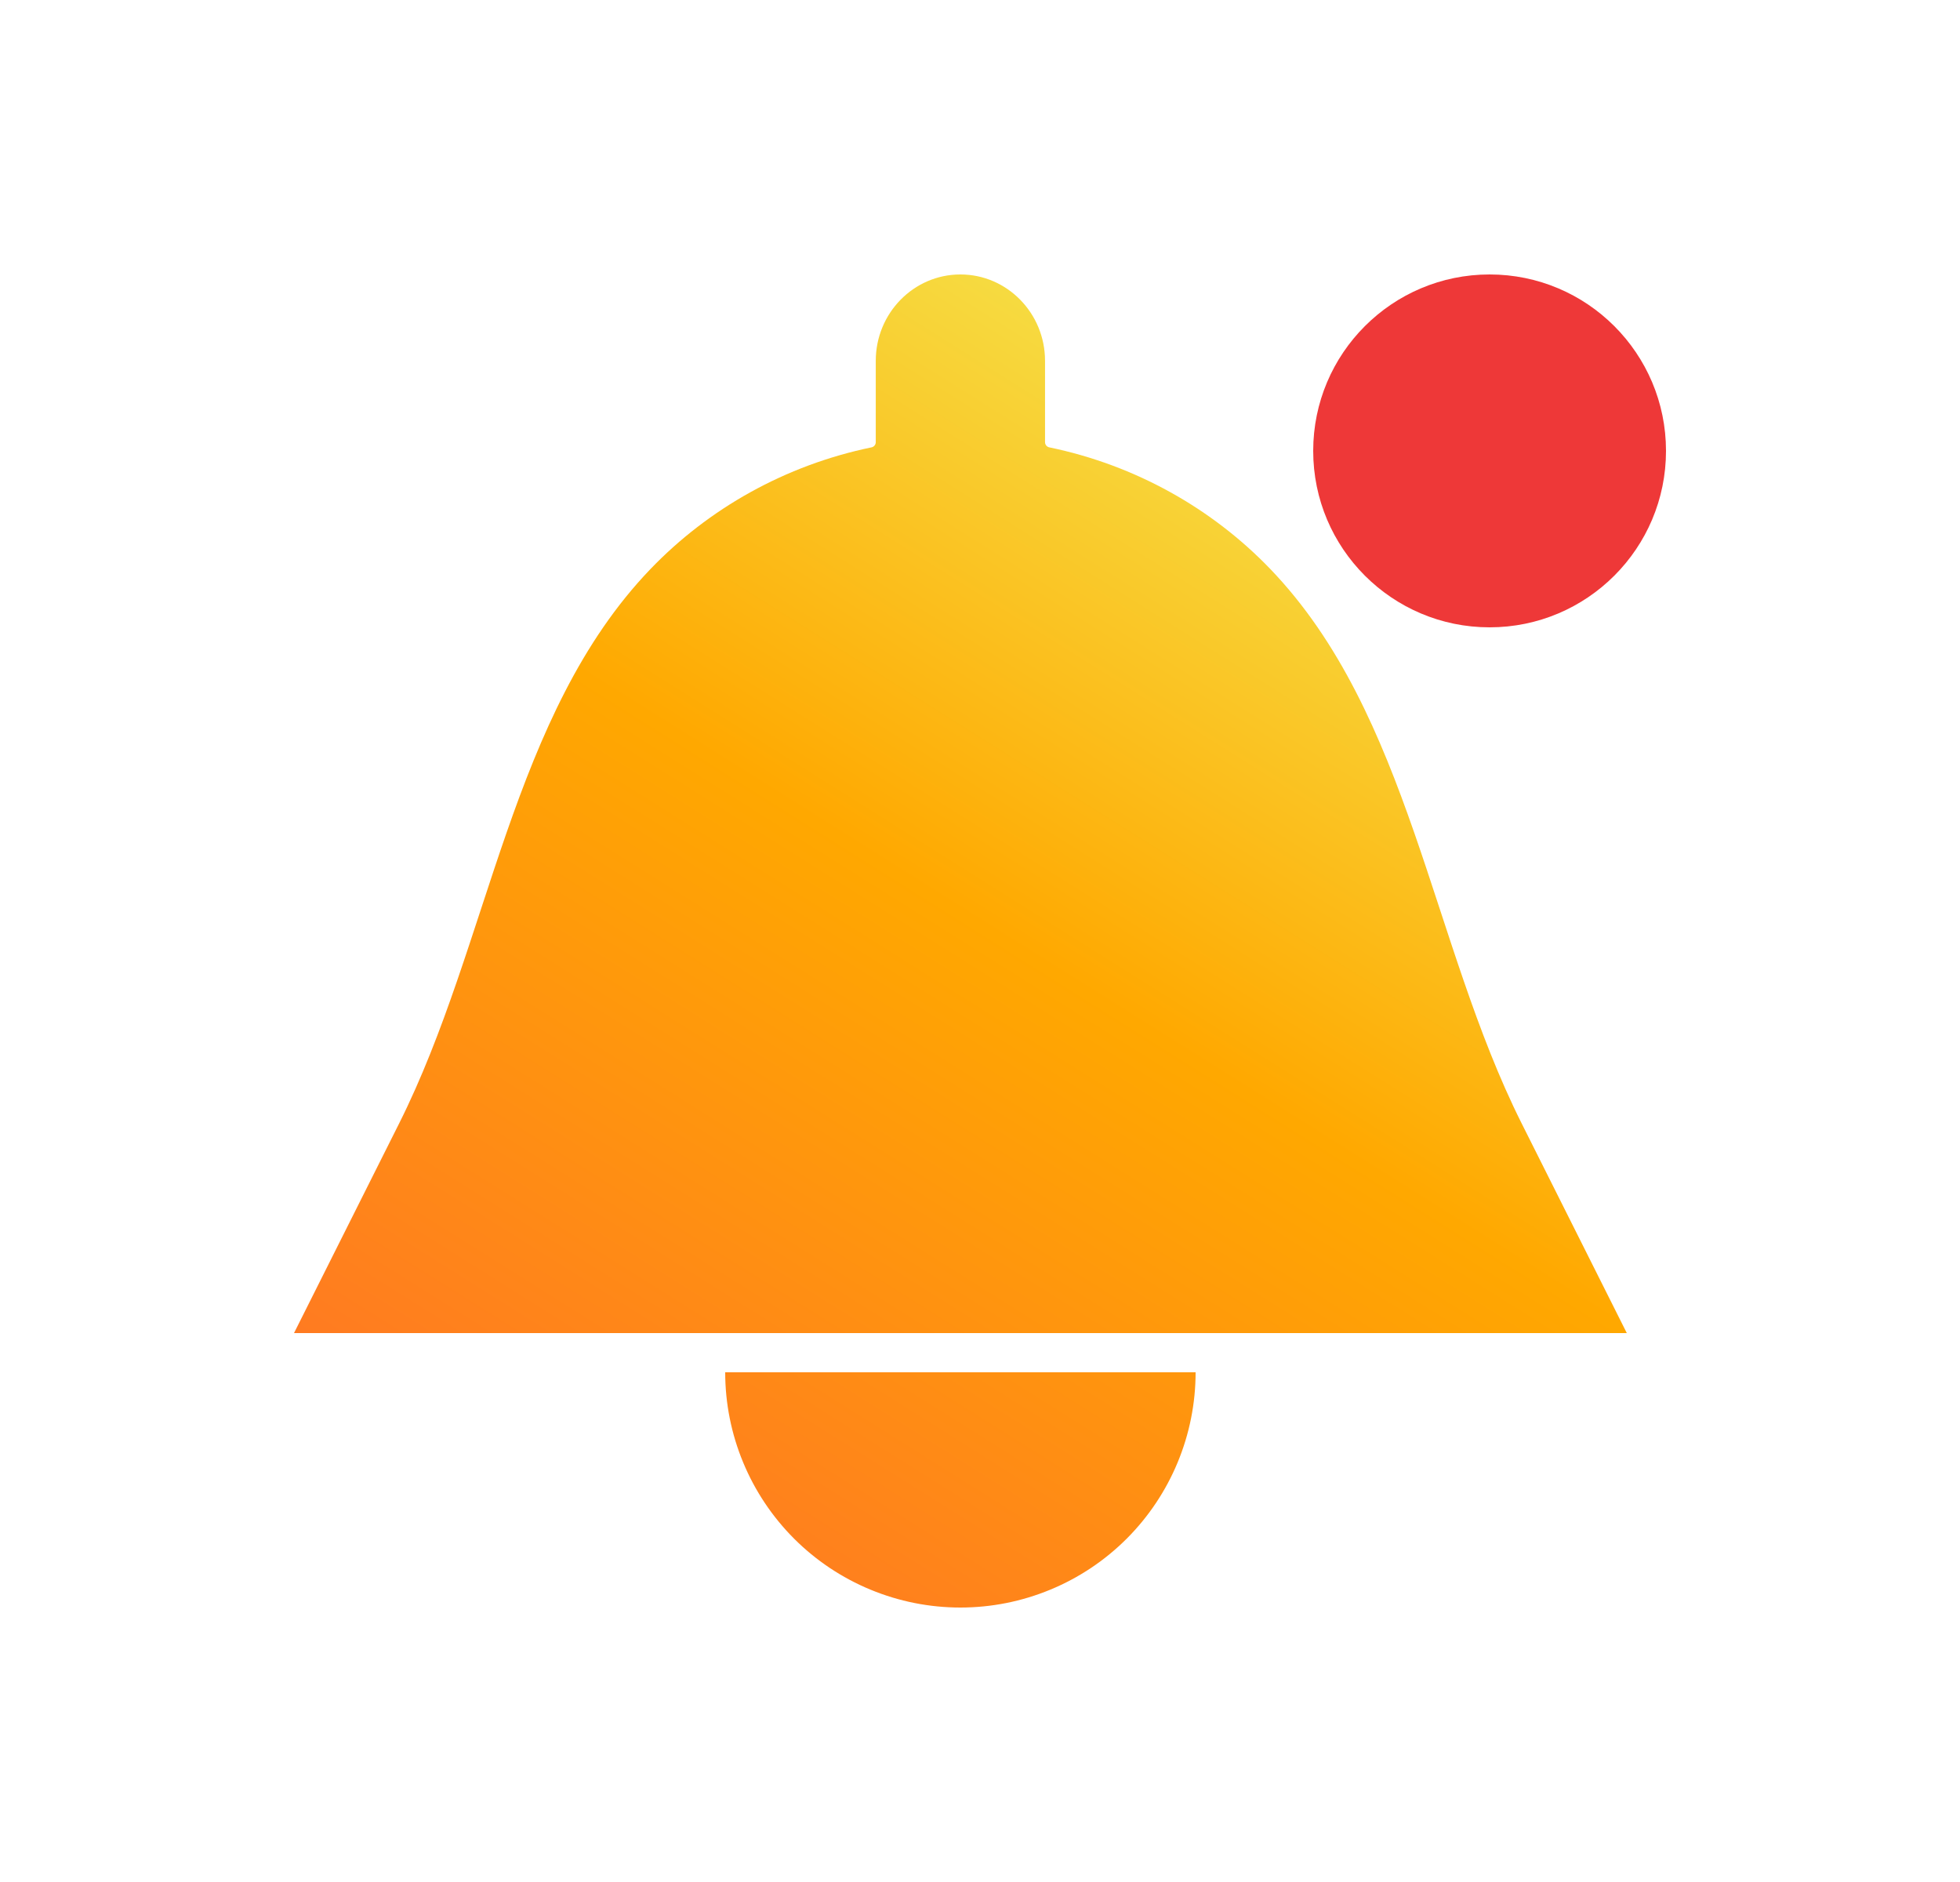
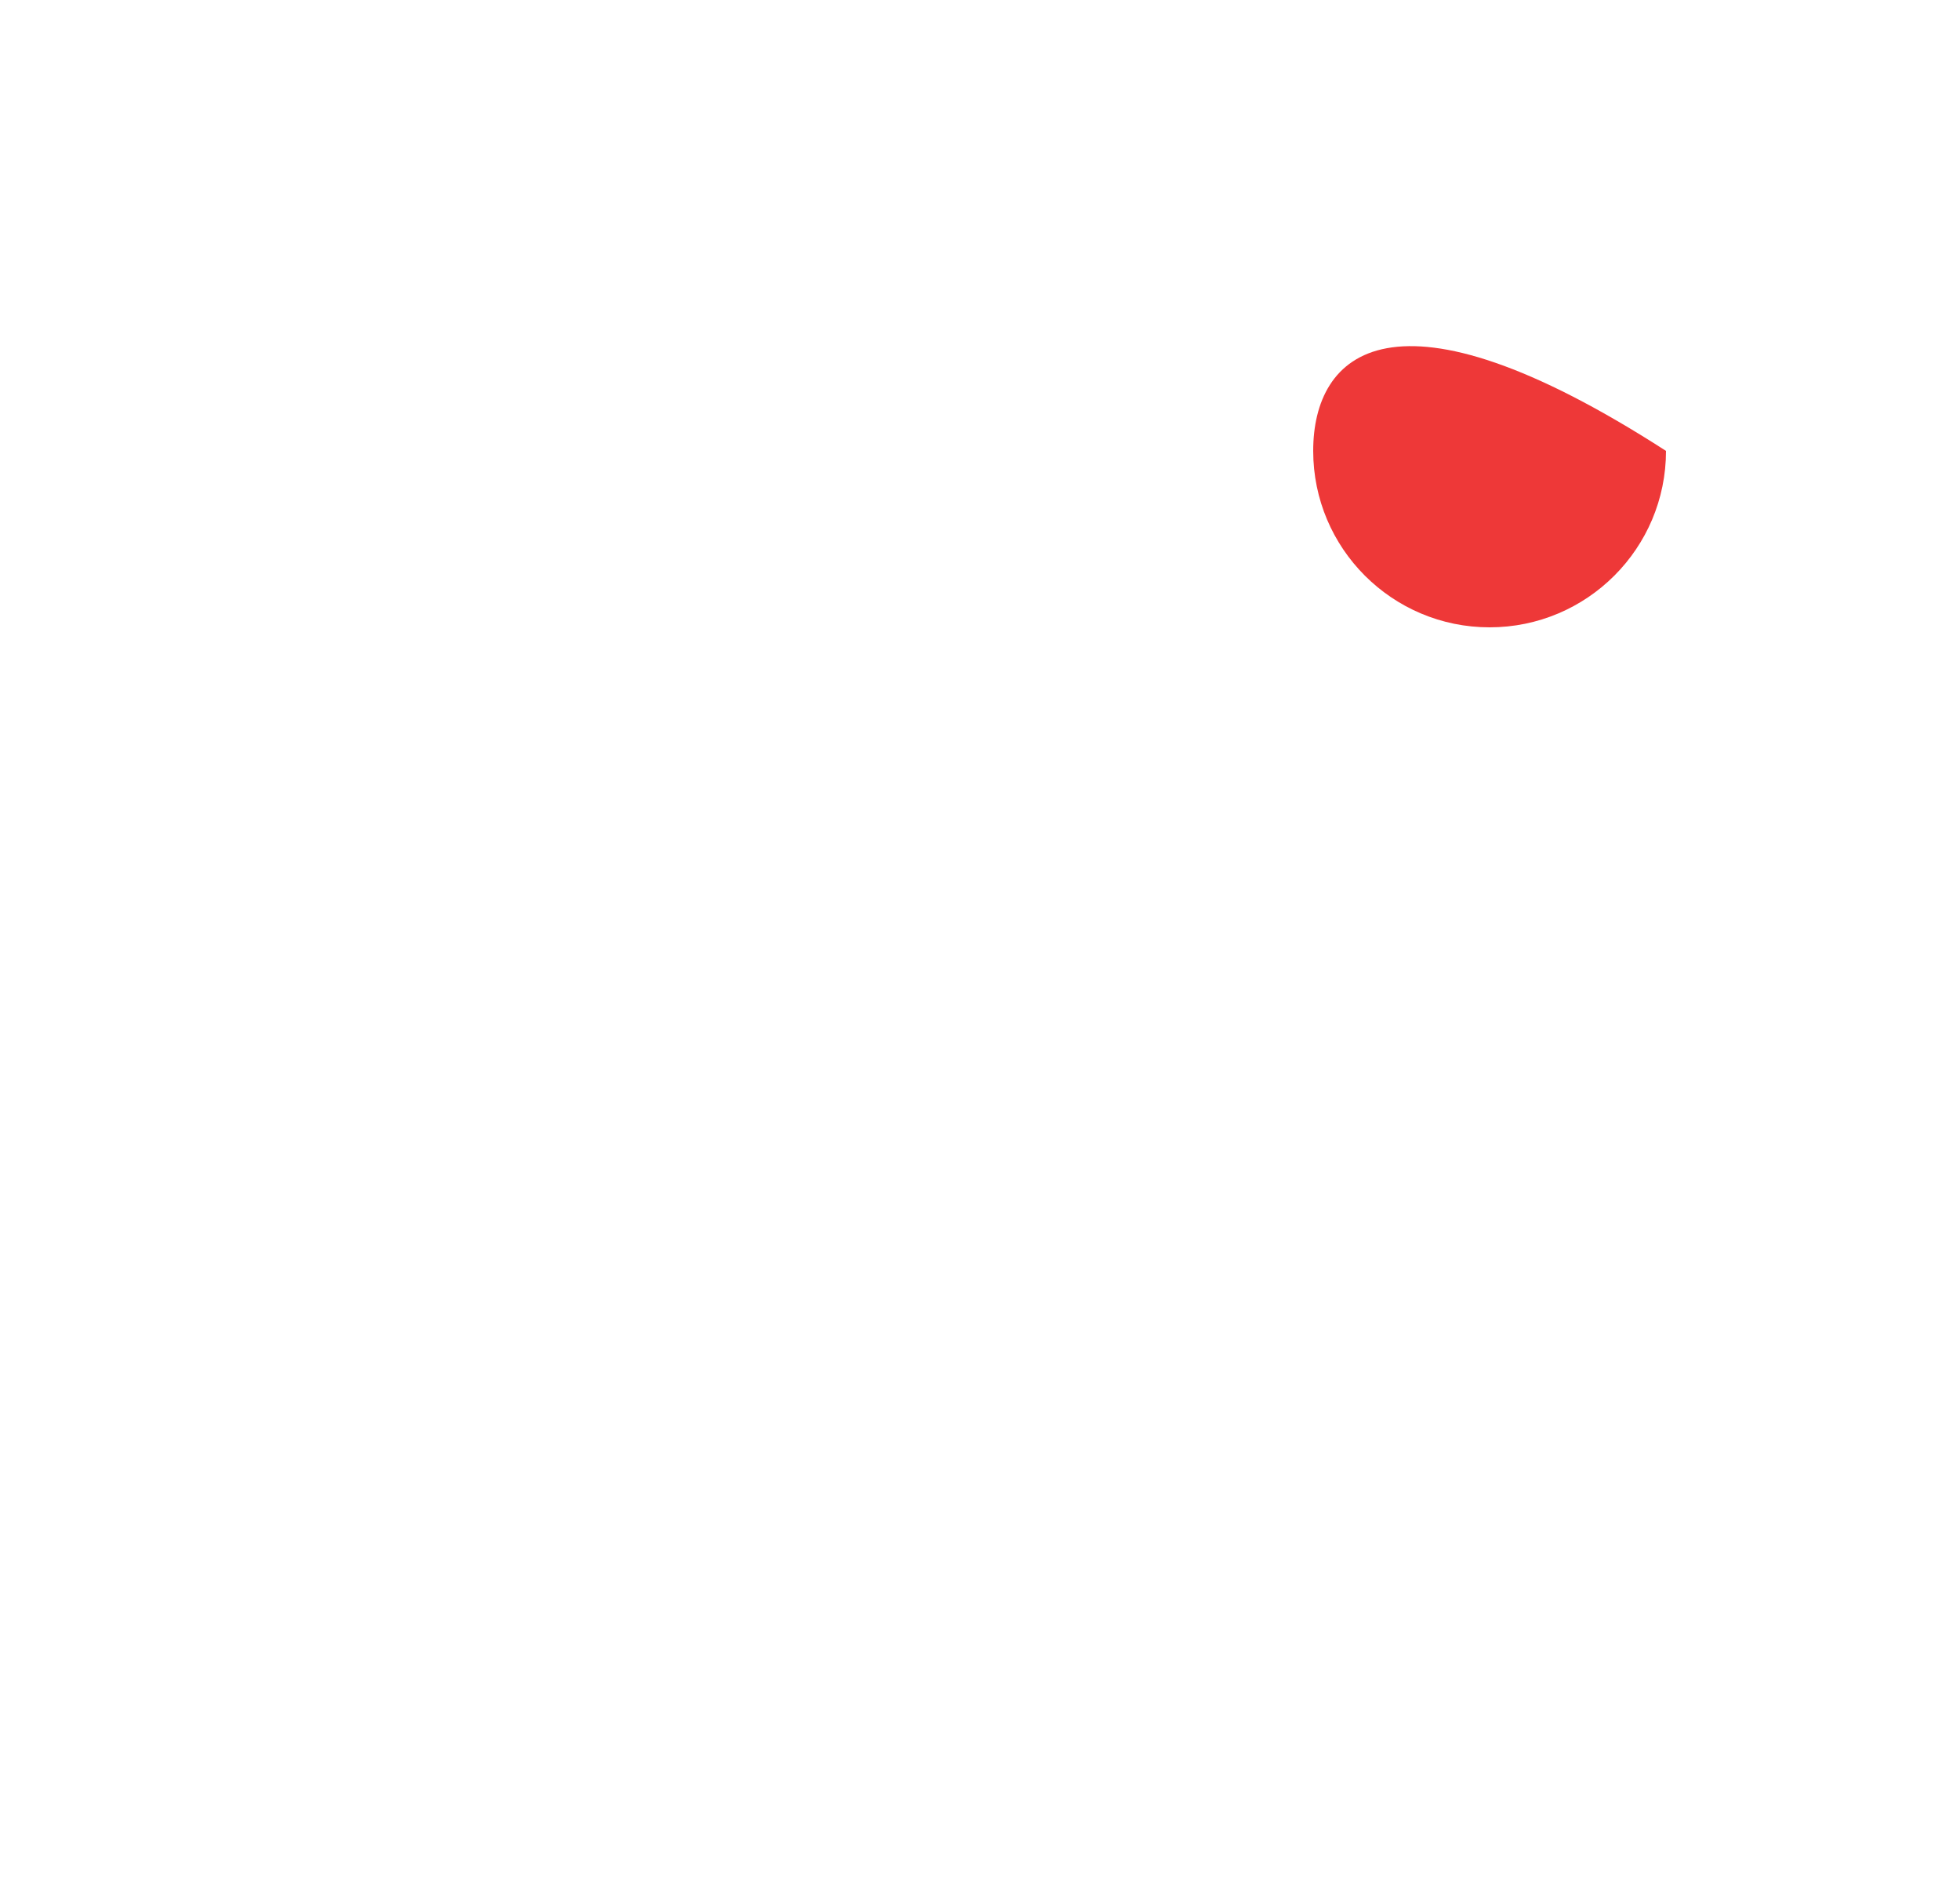
<svg xmlns="http://www.w3.org/2000/svg" width="50" height="48" viewBox="0 0 50 48" fill="none">
-   <path d="M18.5 35C18.5 35.788 18.655 36.568 18.957 37.296C19.258 38.024 19.7 38.685 20.257 39.243C20.814 39.8 21.476 40.242 22.204 40.543C22.932 40.845 23.712 41 24.5 41C25.288 41 26.068 40.845 26.796 40.543C27.524 40.242 28.186 39.8 28.743 39.243C29.3 38.685 29.742 38.024 30.043 37.296C30.345 36.568 30.5 35.788 30.5 35H18.5Z" fill="url(#paint0_linear_2235_1778)" />
-   <path fill-rule="evenodd" clip-rule="evenodd" d="M26.659 9.203C26.659 7.987 25.692 7 24.5 7C23.308 7 22.341 7.987 22.341 9.203V11.277C22.341 11.341 22.296 11.396 22.235 11.409C20.029 11.865 18.074 12.973 16.593 14.514C13.034 18.219 12.498 24.034 10.182 28.653L7.5 34H41.5L38.818 28.653C36.502 24.034 35.966 18.219 32.407 14.514C30.926 12.973 28.971 11.865 26.765 11.409C26.704 11.396 26.659 11.341 26.659 11.277V9.203Z" fill="url(#paint1_linear_2235_1778)" />
-   <path d="M38 16C40.485 16 42.5 13.985 42.5 11.5C42.5 9.015 40.485 7 38 7C35.515 7 33.5 9.015 33.5 11.5C33.5 13.985 35.515 16 38 16Z" fill="#EE3838" />
+   <path d="M38 16C40.485 16 42.5 13.985 42.5 11.5C35.515 7 33.5 9.015 33.5 11.5C33.5 13.985 35.515 16 38 16Z" fill="#EE3838" />
  <defs>
    <linearGradient id="paint0_linear_2235_1778" x1="34.83" y1="7" x2="13.471" y2="40.977" gradientUnits="userSpaceOnUse">
      <stop stop-color="#F3ED58" />
      <stop offset="0.48" stop-color="#FFA800" />
      <stop offset="1" stop-color="#FF7426" />
    </linearGradient>
    <linearGradient id="paint1_linear_2235_1778" x1="34.83" y1="7" x2="13.471" y2="40.977" gradientUnits="userSpaceOnUse">
      <stop stop-color="#F3ED58" />
      <stop offset="0.48" stop-color="#FFA800" />
      <stop offset="1" stop-color="#FF7426" />
    </linearGradient>
  </defs>
</svg>